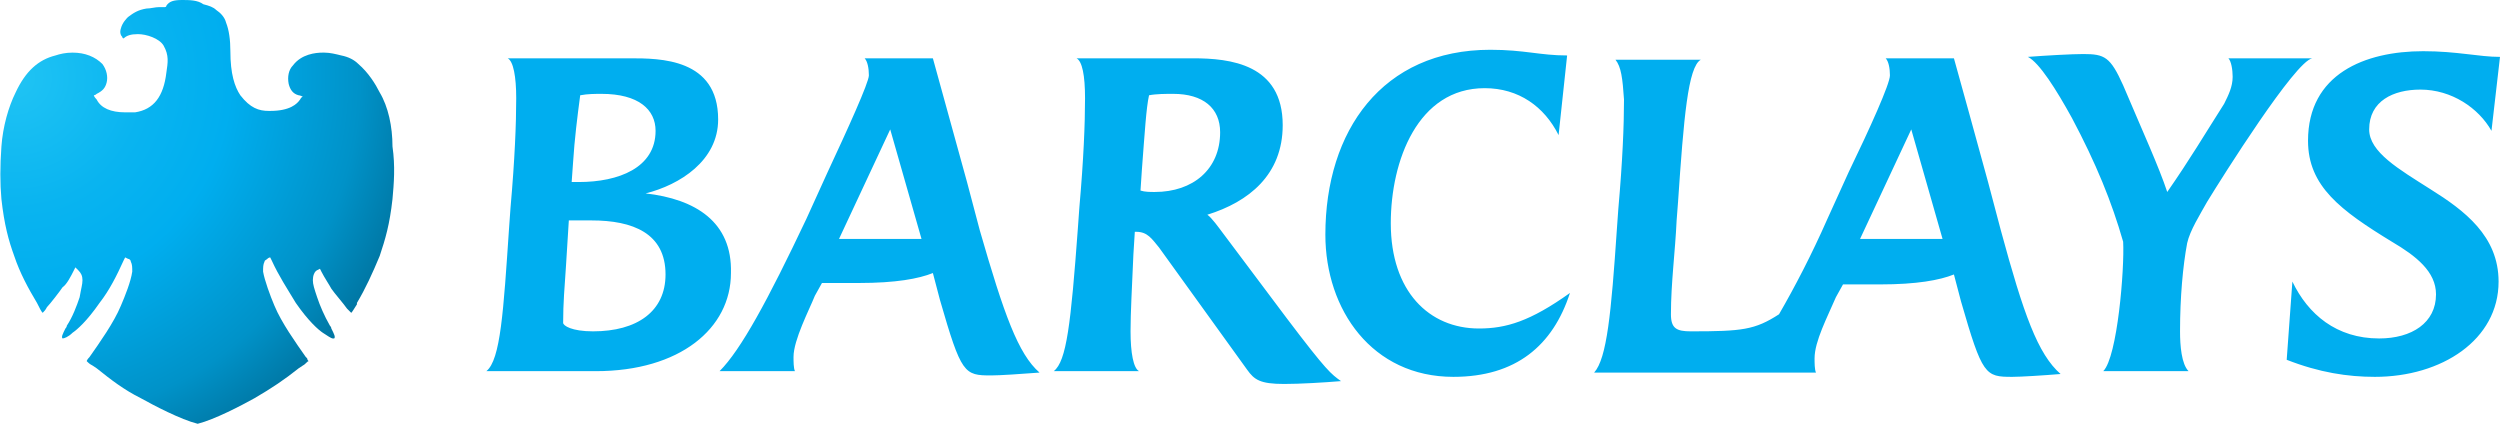
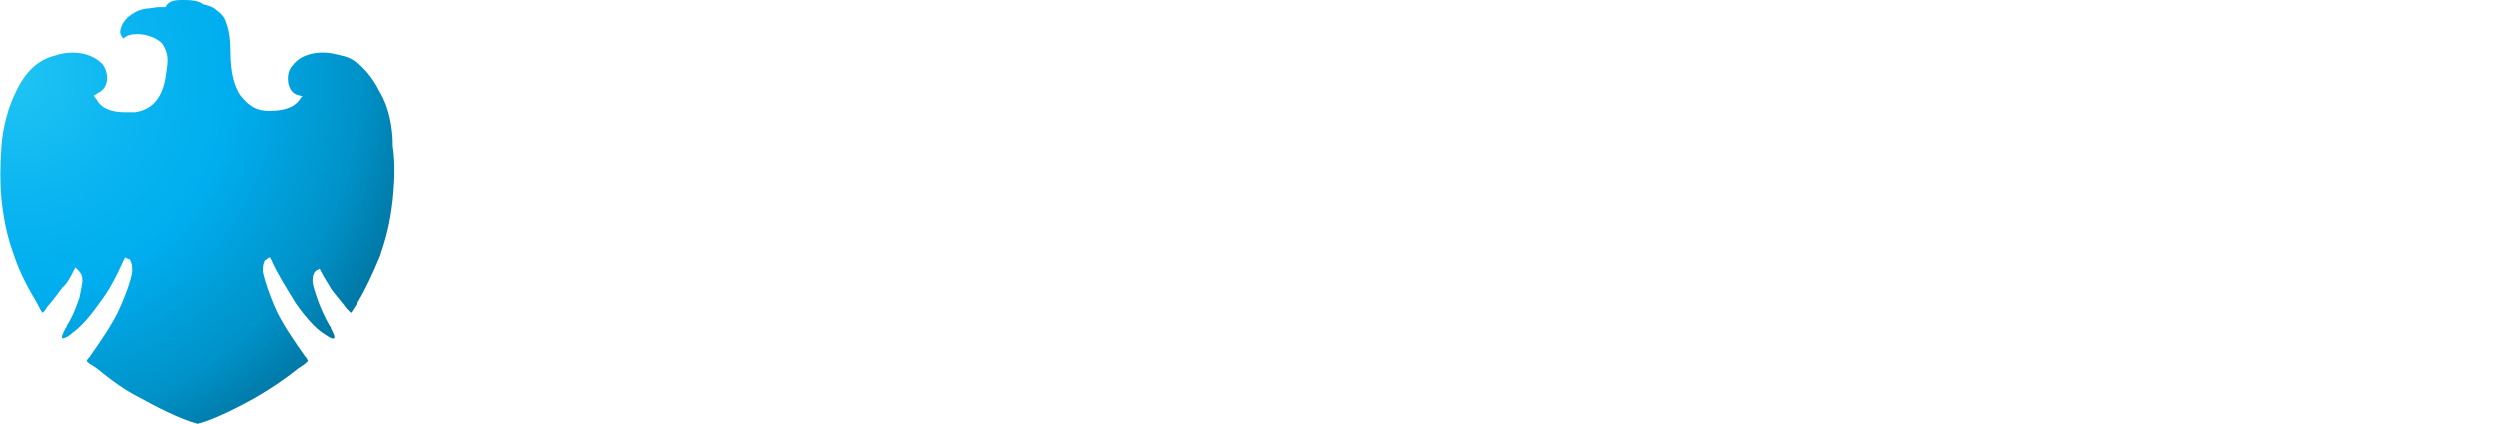
<svg xmlns="http://www.w3.org/2000/svg" version="1.1" id="Layer_1" x="0px" y="0px" viewBox="0 0 175.8 29.8" style="enable-background:new 0 0 175.8 29.8;" xml:space="preserve">
  <style type="text/css">
	.st0{fill:#00AEEF;}
	.st1{fill:url(#SVGID_1_);}
</style>
-   <path class="st0" d="M45.4,13.6c2.4-0.6,5.1-2.3,5.1-5.2c0-4.3-4.1-4.3-6.2-4.3h-8.6c0.4,0.2,0.6,1.3,0.6,2.8c0,1.8-0.1,4.3-0.4,7.7  L35.8,16c-0.4,5.9-0.6,9.3-1.6,10.1h7.7c5.9,0,9.5-3,9.5-6.9C51.5,15.6,48.9,14,45.4,13.6z M40.3,11.4c0.1-1.6,0.3-3.2,0.5-4.7  c0.5-0.1,1.1-0.1,1.5-0.1c2.6,0,3.8,1.1,3.8,2.6c0,2.6-2.6,3.6-5.4,3.6h-0.5L40.3,11.4z M41.7,23.3c-1.5,0-2.1-0.4-2.1-0.6  c0-1.4,0.1-2.5,0.2-4l0.2-3.2h1.6c2.9,0,5.2,0.9,5.2,3.8C46.8,21.9,44.8,23.3,41.7,23.3z M170.9,13.3c-2.2-1.4-4.3-2.6-4.3-4.2  c0-2,1.7-2.8,3.6-2.8c2.2,0,4.1,1.3,5,2.9l0.6-5.2c-1.5,0-3-0.4-5.4-0.4c-4.1,0-8.1,1.6-8.1,6.3c0,3.2,2.3,4.9,5.9,7.1  c1.7,1,3.1,2.1,3.1,3.7c0,2-1.7,3.1-4,3.1c-3,0-5-1.7-6.1-4l-0.4,5.5c2.3,0.9,4.3,1.2,6.2,1.2c4.7,0,8.7-2.6,8.7-6.7  C175.7,16.6,173.3,14.8,170.9,13.3z M155.2,14.2c1.1-1.8,6.2-9.9,7.4-10.1h-5.9c0.2,0.2,0.3,0.8,0.3,1.3c0,0.7-0.3,1.3-0.6,1.9  c-1.4,2.2-2.4,3.9-4,6.2c-0.6-1.8-1.7-4.2-3.1-7.5c-0.9-2-1.3-2.2-2.8-2.2c-0.8,0-2.6,0.1-3.9,0.2c0.8,0.4,2,2.3,3.1,4.3  c1.7,3.2,2.8,5.9,3.6,8.7c0.1,1.9-0.4,8.1-1.4,9.1h6c-0.5-0.5-0.6-1.8-0.6-2.8c0-2.4,0.2-4.6,0.5-6.2  C154,16.2,154.7,15.1,155.2,14.2z M90.5,22.4l-4.5-6c-0.3-0.4-0.8-1.1-1.1-1.3c2.9-0.9,5.3-2.8,5.3-6.3c0-4.3-3.7-4.7-6.3-4.7h-8.2  c0.4,0.2,0.6,1.2,0.6,2.8c0,1.8-0.1,4.3-0.4,7.7L75.8,16c-0.5,6.8-0.8,9.4-1.7,10.1h6c-0.4-0.2-0.6-1.3-0.6-2.8  c0-1.3,0.1-3.1,0.2-5.4l0.1-1.6h0.1c0.8,0,1.1,0.5,1.6,1.1l6.2,8.6c0.5,0.7,0.9,1,2.6,1c1.1,0,2.8-0.1,4-0.2  C93.6,26.3,93.3,26.1,90.5,22.4z M81.2,13.5c-0.3,0-0.7,0-1-0.1l0.1-1.5c0.2-2.6,0.3-4.3,0.5-5.2c0.5-0.1,1.2-0.1,1.7-0.1  c2.1,0,3.3,1,3.3,2.7C85.8,11.9,83.9,13.5,81.2,13.5z M68.9,16.2L68,12.8c-1.1-4-2.4-8.7-2.4-8.7h-4.8c0.2,0.2,0.3,0.7,0.3,1.2  s-1.5,3.8-2.9,6.8l-1.5,3.3c-2.7,5.7-4.6,9.2-6.1,10.7h5.3c-0.1-0.2-0.1-0.7-0.1-1c0-1.2,1.1-3.3,1.5-4.3l0.5-0.9h2.6  c2.6,0,4.2-0.3,5.2-0.7l0.5,1.9c1.5,5.2,1.7,5.3,3.6,5.3c0.6,0,2.1-0.1,3.4-0.2C71.6,24.9,70.6,22.1,68.9,16.2z M59,16.8l3.6-7.7  l2.2,7.7C64.8,16.8,59,16.8,59,16.8z M97.8,15.7c0-4.4,1.9-9.5,6.6-9.5c2.4,0,4.2,1.3,5.2,3.3l0.6-5.6c-1.9,0-3-0.4-5.4-0.4  c-7.6,0-11.6,5.7-11.6,13c0,5.3,3.3,10,9,10c4.4,0,7-2.2,8.2-5.9c-2.8,2-4.5,2.5-6.4,2.5C100.5,23.1,97.8,20.5,97.8,15.7z   M140.7,16.2l-0.9-3.4c-0.4-1.5-2.4-8.7-2.4-8.7h-4.8c0.2,0.2,0.3,0.7,0.3,1.2c0,0.6-1.4,3.7-2.9,6.8l-1.5,3.3  c-1.1,2.5-2.3,4.8-3.4,6.7c-1.7,1.1-2.6,1.2-6.2,1.2c-1,0-1.4-0.2-1.4-1.2c0-2.2,0.3-4.4,0.4-6.6l0.1-1.3c0.4-5.9,0.7-9.5,1.6-10h-6  c0.4,0.5,0.5,1.3,0.6,2.8c0,1.8-0.1,4.3-0.4,7.7l-0.1,1.4c-0.4,5.9-0.7,9.1-1.6,10.1h15.6c-0.1-0.2-0.1-0.7-0.1-1  c0-1.2,0.9-2.9,1.5-4.3l0.5-0.9h2.6c2.6,0,4.2-0.3,5.2-0.7l0.5,1.9c1.5,5.2,1.7,5.3,3.6,5.3c0.6,0,2.2-0.1,3.4-0.2  C143.3,24.9,142.3,22.1,140.7,16.2z M130.8,16.8l3.6-7.7l2.2,7.7C136.6,16.8,130.8,16.8,130.8,16.8z" />
  <radialGradient id="SVGID_1_" cx="-783.773" cy="20.305" r="0.428" gradientTransform="matrix(71.409 0 0 71.409 55969 -1444.565)" gradientUnits="userSpaceOnUse">
    <stop offset="0" style="stop-color:#20C4F4" />
    <stop offset="0.304" style="stop-color:#09B4F0" />
    <stop offset="0.5" style="stop-color:#00AEEF" />
    <stop offset="0.8" style="stop-color:#0092C8" />
    <stop offset="1" style="stop-color:#006E98" />
  </radialGradient>
  <path class="st1" d="M26.7,6.5c-0.3-0.6-0.8-1.4-1.5-2C24.9,4.2,24.5,4,24,3.9c-0.4-0.1-0.8-0.2-1.2-0.2h-0.1  c-0.5,0-1.5,0.1-2.1,0.9c-0.3,0.3-0.4,0.8-0.3,1.3c0.1,0.4,0.3,0.7,0.7,0.8c0,0,0.1,0,0.3,0.1c-0.1,0-0.2,0.2-0.2,0.2  c-0.2,0.3-0.7,0.8-2.1,0.8h-0.1c-0.7,0-1.3-0.2-2-1.1c-0.4-0.6-0.7-1.5-0.7-3.1c0-0.8-0.1-1.5-0.3-2c-0.1-0.4-0.4-0.7-0.7-0.9  c-0.2-0.2-0.5-0.3-0.9-0.4C13.9,0,13.3,0,12.8,0c-0.6,0-0.9,0.1-1.1,0.4c0,0,0,0.1-0.1,0.1h-0.4c-0.3,0-0.6,0.1-0.9,0.1  C9.7,0.7,9.4,0.9,9,1.2C8.9,1.3,8.6,1.6,8.5,2c-0.1,0.3,0,0.5,0.1,0.6c0,0,0,0.1,0.1,0.1c0.2-0.2,0.5-0.3,1-0.3  c0.6,0,1.5,0.3,1.8,0.8c0.4,0.7,0.3,1.2,0.2,1.9c-0.2,1.7-0.9,2.6-2.2,2.8H8.8c-1,0-1.7-0.3-2-0.9C6.6,6.8,6.6,6.7,6.6,6.7  s0.1,0,0.2-0.1c0.4-0.2,0.6-0.4,0.7-0.8s0-0.9-0.3-1.3C6.7,4,6,3.7,5.1,3.7c-0.5,0-0.9,0.1-1.2,0.2C2.7,4.2,1.8,5,1.1,6.5  c-0.5,1-0.9,2.4-1,3.8C0,11.7,0,12.9,0.1,14c0.2,1.8,0.5,2.9,0.9,4c0.4,1.2,1,2.3,1.6,3.3C2.8,21.7,2.9,21.9,3,22  c0.1-0.1,0.2-0.2,0.3-0.4c0.2-0.2,0.9-1.1,1.1-1.4C4.7,20,5,19.4,5.2,19l0.1-0.2L5.5,19c0.2,0.2,0.3,0.4,0.3,0.7  c0,0.3-0.1,0.6-0.2,1.2c-0.2,0.6-0.5,1.4-0.9,2c0,0.1-0.1,0.2-0.1,0.2c-0.2,0.4-0.3,0.6-0.2,0.7c0.1,0,0.4-0.1,0.7-0.4  c0.3-0.2,1-0.8,1.9-2.1c0.7-0.9,1.2-1.9,1.7-3l0.1-0.2L9,18.2c0.1,0,0.2,0.1,0.2,0.2c0.1,0.2,0.1,0.4,0.1,0.7  c-0.1,0.7-0.5,1.7-0.8,2.4C8,22.7,7,24.1,6.3,25.1c0,0-0.2,0.2-0.2,0.3c0.1,0.1,0.2,0.2,0.4,0.3l0.3,0.2c1,0.8,1.9,1.5,3.1,2.1  c0.9,0.5,2.8,1.5,4,1.8c1.2-0.3,3.1-1.3,4-1.8c1.2-0.7,2.1-1.3,3.1-2.1l0.3-0.2c0.2-0.1,0.3-0.3,0.4-0.3c0,0-0.1-0.1-0.1-0.2  l-0.1-0.1c-0.7-1-1.7-2.4-2.2-3.6c-0.3-0.7-0.7-1.8-0.8-2.4c0-0.3,0-0.5,0.1-0.7c0-0.1,0.1-0.1,0.2-0.2s0.2-0.1,0.2-0.1l0.1,0.2  c0.5,1.1,1.1,2,1.7,3c0.9,1.3,1.6,1.9,1.9,2.1s0.6,0.4,0.7,0.4h0.1c0.1-0.1,0-0.3-0.2-0.7c0-0.1-0.1-0.2-0.1-0.2  c-0.4-0.7-0.7-1.4-0.9-2C22.1,20.3,22,20,22,19.7c0-0.3,0.1-0.6,0.3-0.7l0.2-0.1l0.1,0.2c0.2,0.4,0.6,1,0.7,1.2  c0.2,0.3,0.9,1.1,1.1,1.4l0.3,0.3c0.1-0.1,0.2-0.3,0.4-0.6v-0.1c0.6-1,1.1-2.1,1.6-3.3c0.4-1.2,0.7-2.2,0.9-4c0.1-1.1,0.2-2.3,0-3.7  C27.6,8.9,27.3,7.5,26.7,6.5z" />
</svg>